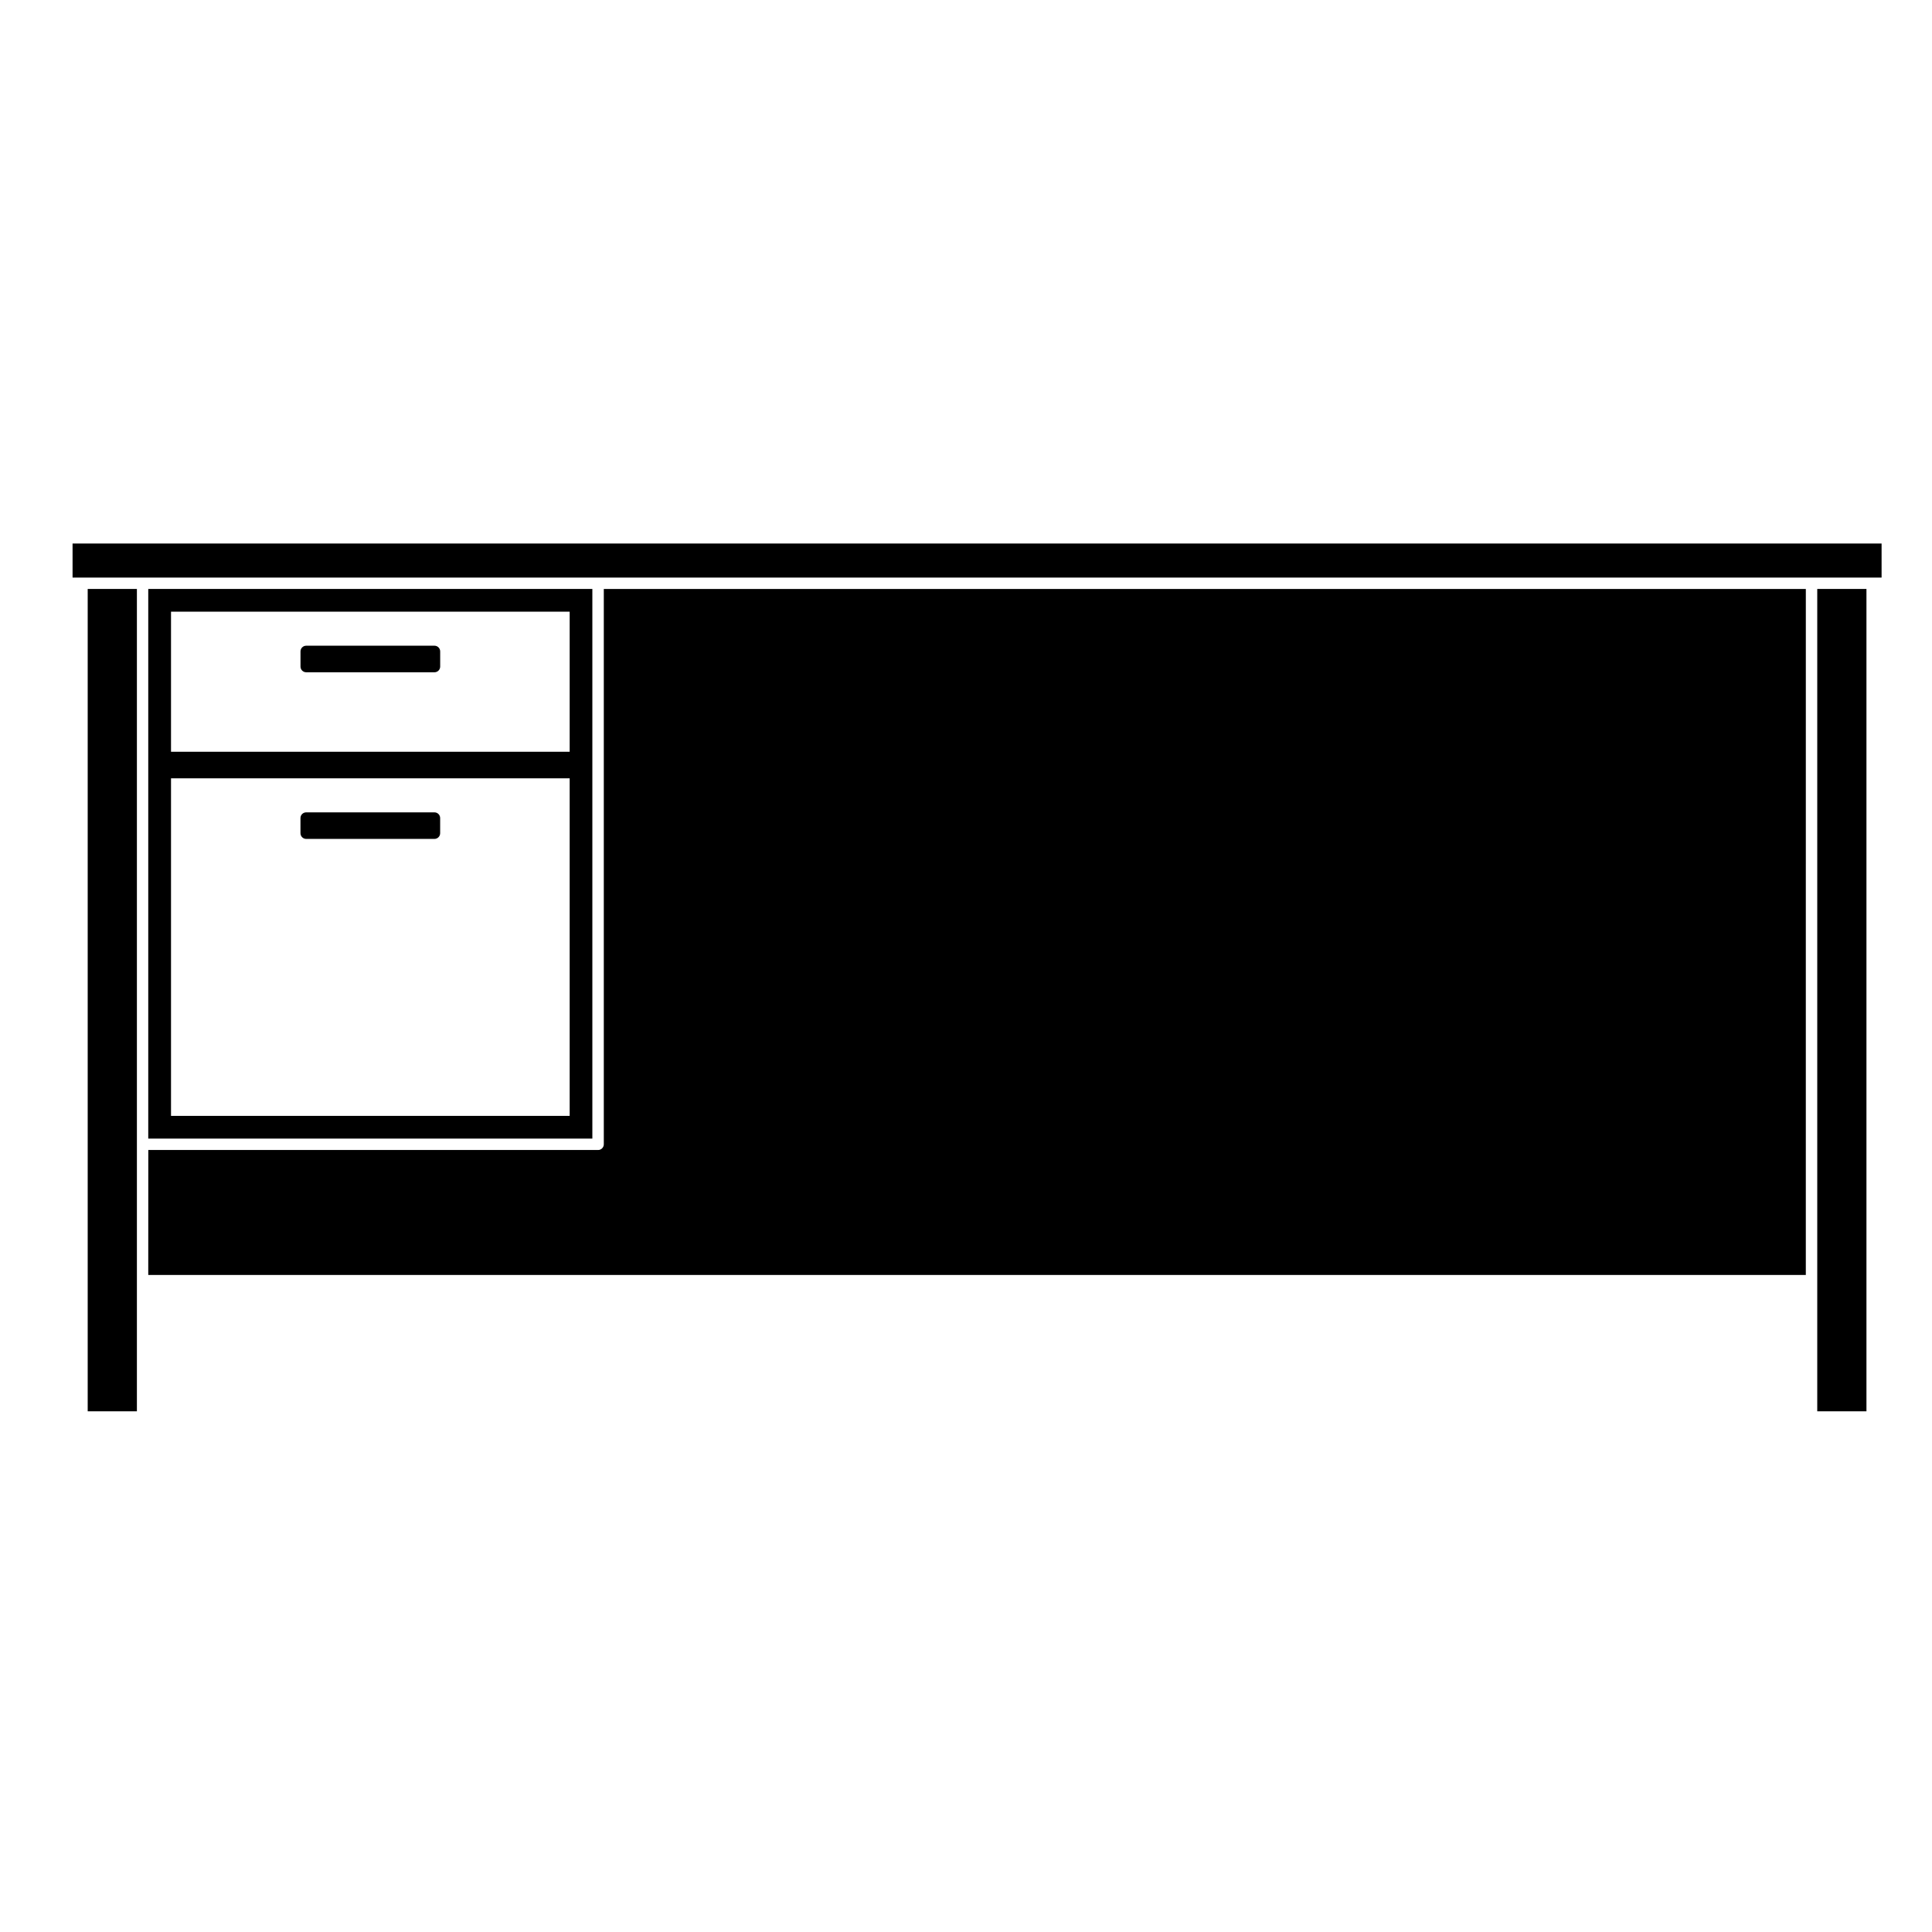
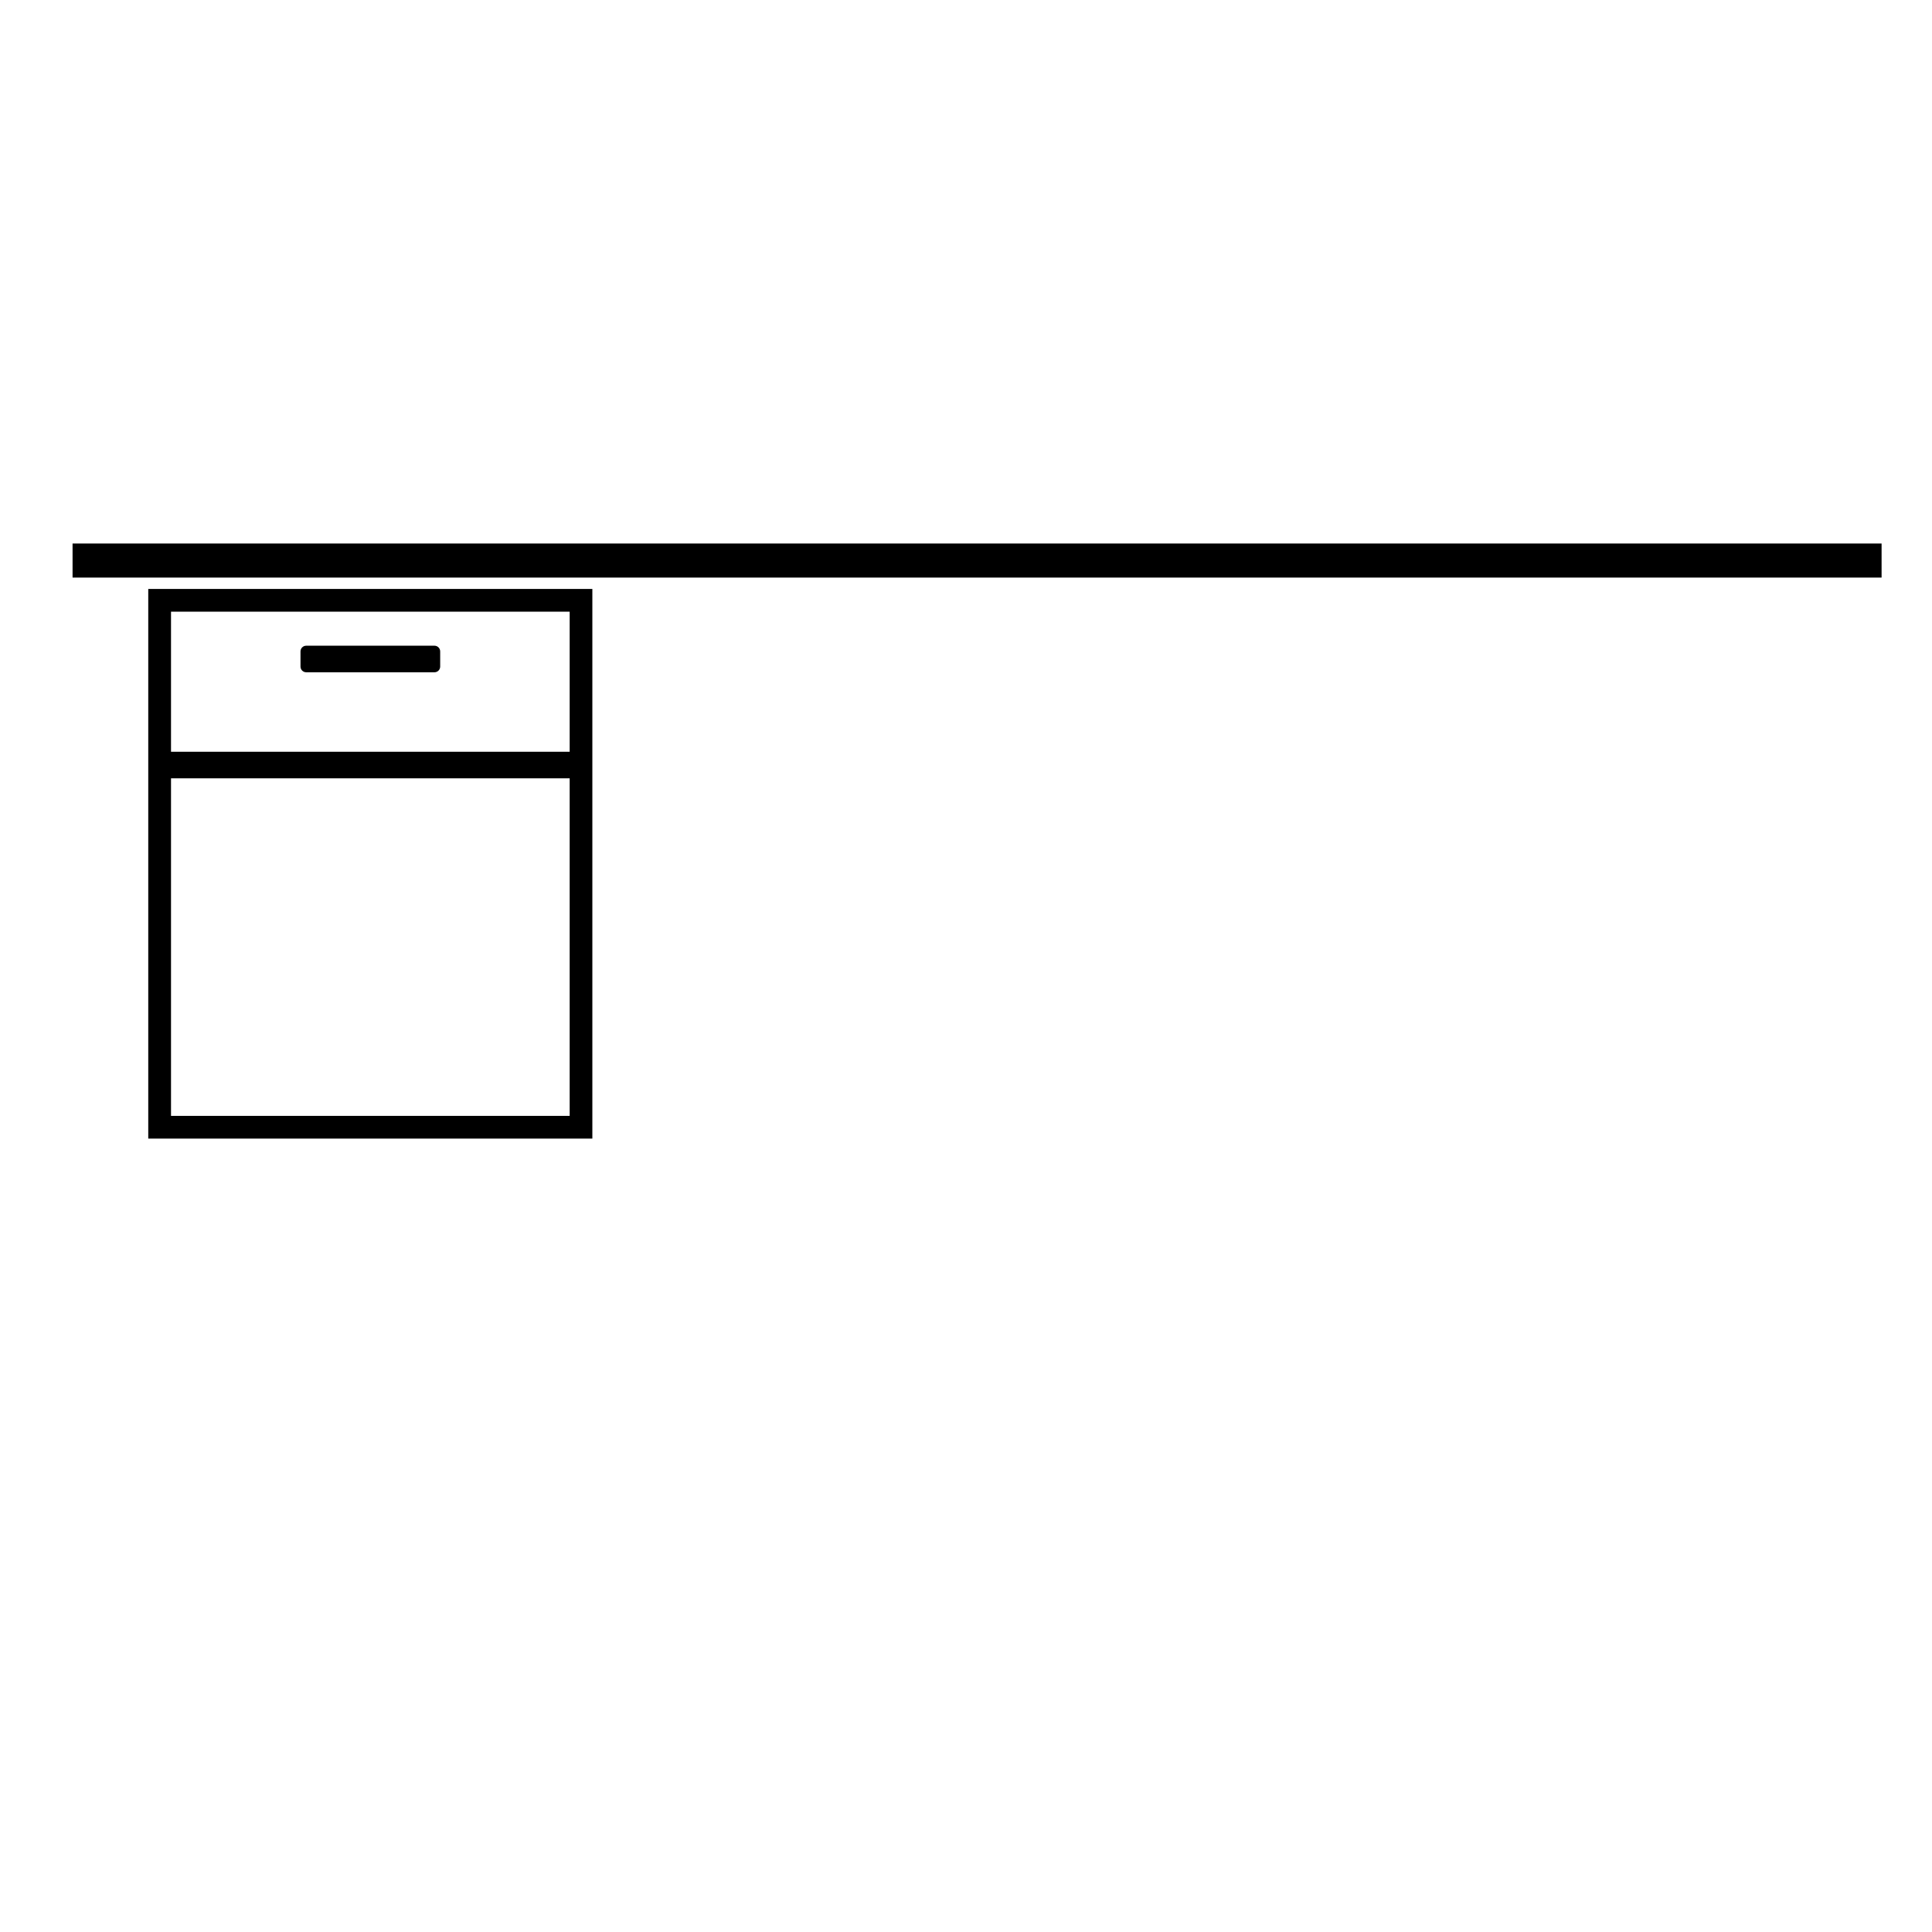
<svg xmlns="http://www.w3.org/2000/svg" fill="#000000" width="800px" height="800px" version="1.1" viewBox="144 144 512 512">
  <g>
    <path d="m183.29 300.08v145.66h117.69v-145.66zm111.67 139.64h-105.64v-89.457h105.65v89.457zm-105.64-133.62h105.65v37.125h-105.65z" />
    <path d="m642.64 288.04h-479.41v9.023h479.41z" />
-     <path d="m625.59 300.08h13.039v217.93h-13.039z" />
-     <path d="m183.29 481.88h439.27l0.004-181.8h-318.55v147.17c0 0.832-0.68 1.512-1.512 1.512h-119.2z" />
-     <path d="m180.28 300.08h-13.039v217.93h13.039z" />
    <path d="m259.14 315.12h-33.992c-0.832 0-1.512 0.676-1.512 1.512v4.016c0 0.836 0.68 1.512 1.512 1.512h33.992c0.836 0 1.512-0.676 1.512-1.512v-4.016c0-0.828-0.672-1.512-1.512-1.512z" />
-     <path d="m225.14 366.32h33.992c0.836 0 1.512-0.676 1.512-1.512v-4.012c0-0.836-0.676-1.512-1.512-1.512h-33.992c-0.832 0-1.512 0.676-1.512 1.512v4.016c0.004 0.832 0.684 1.508 1.512 1.508z" />
  </g>
</svg>